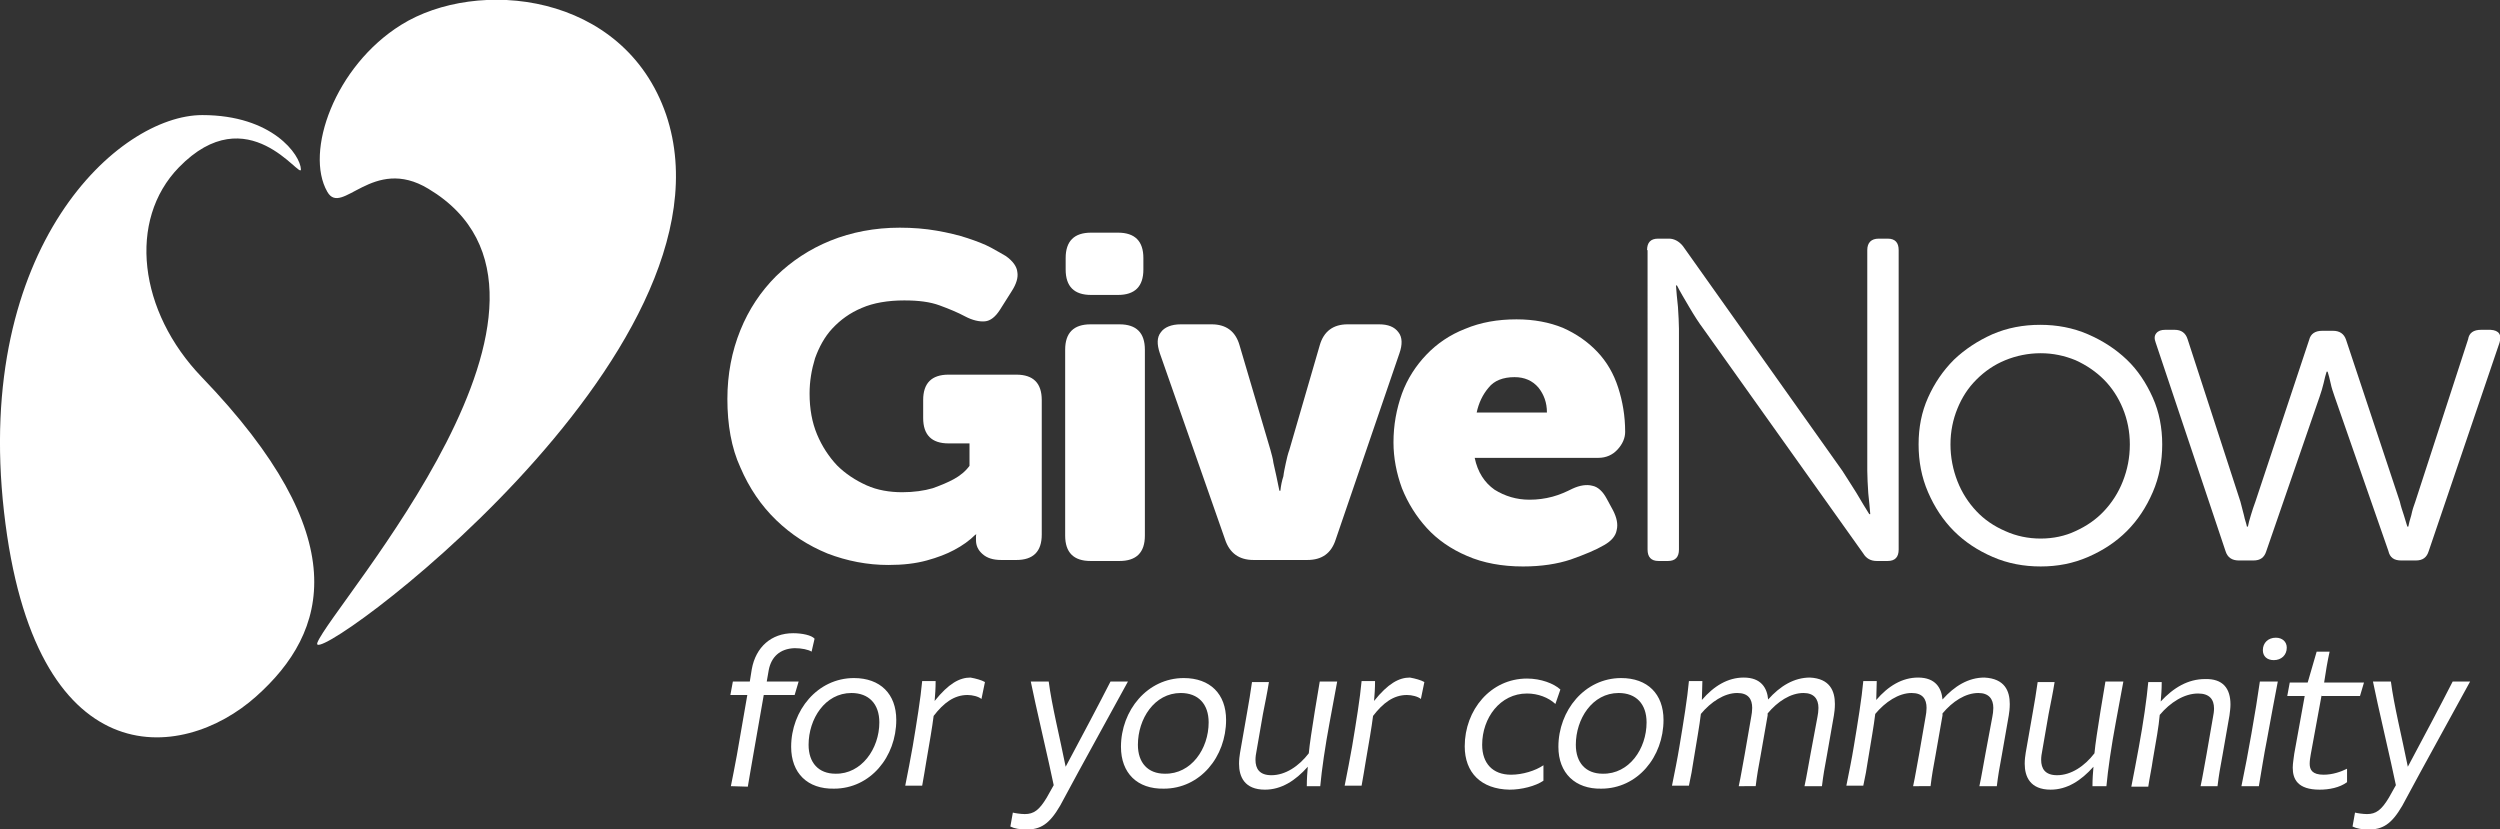
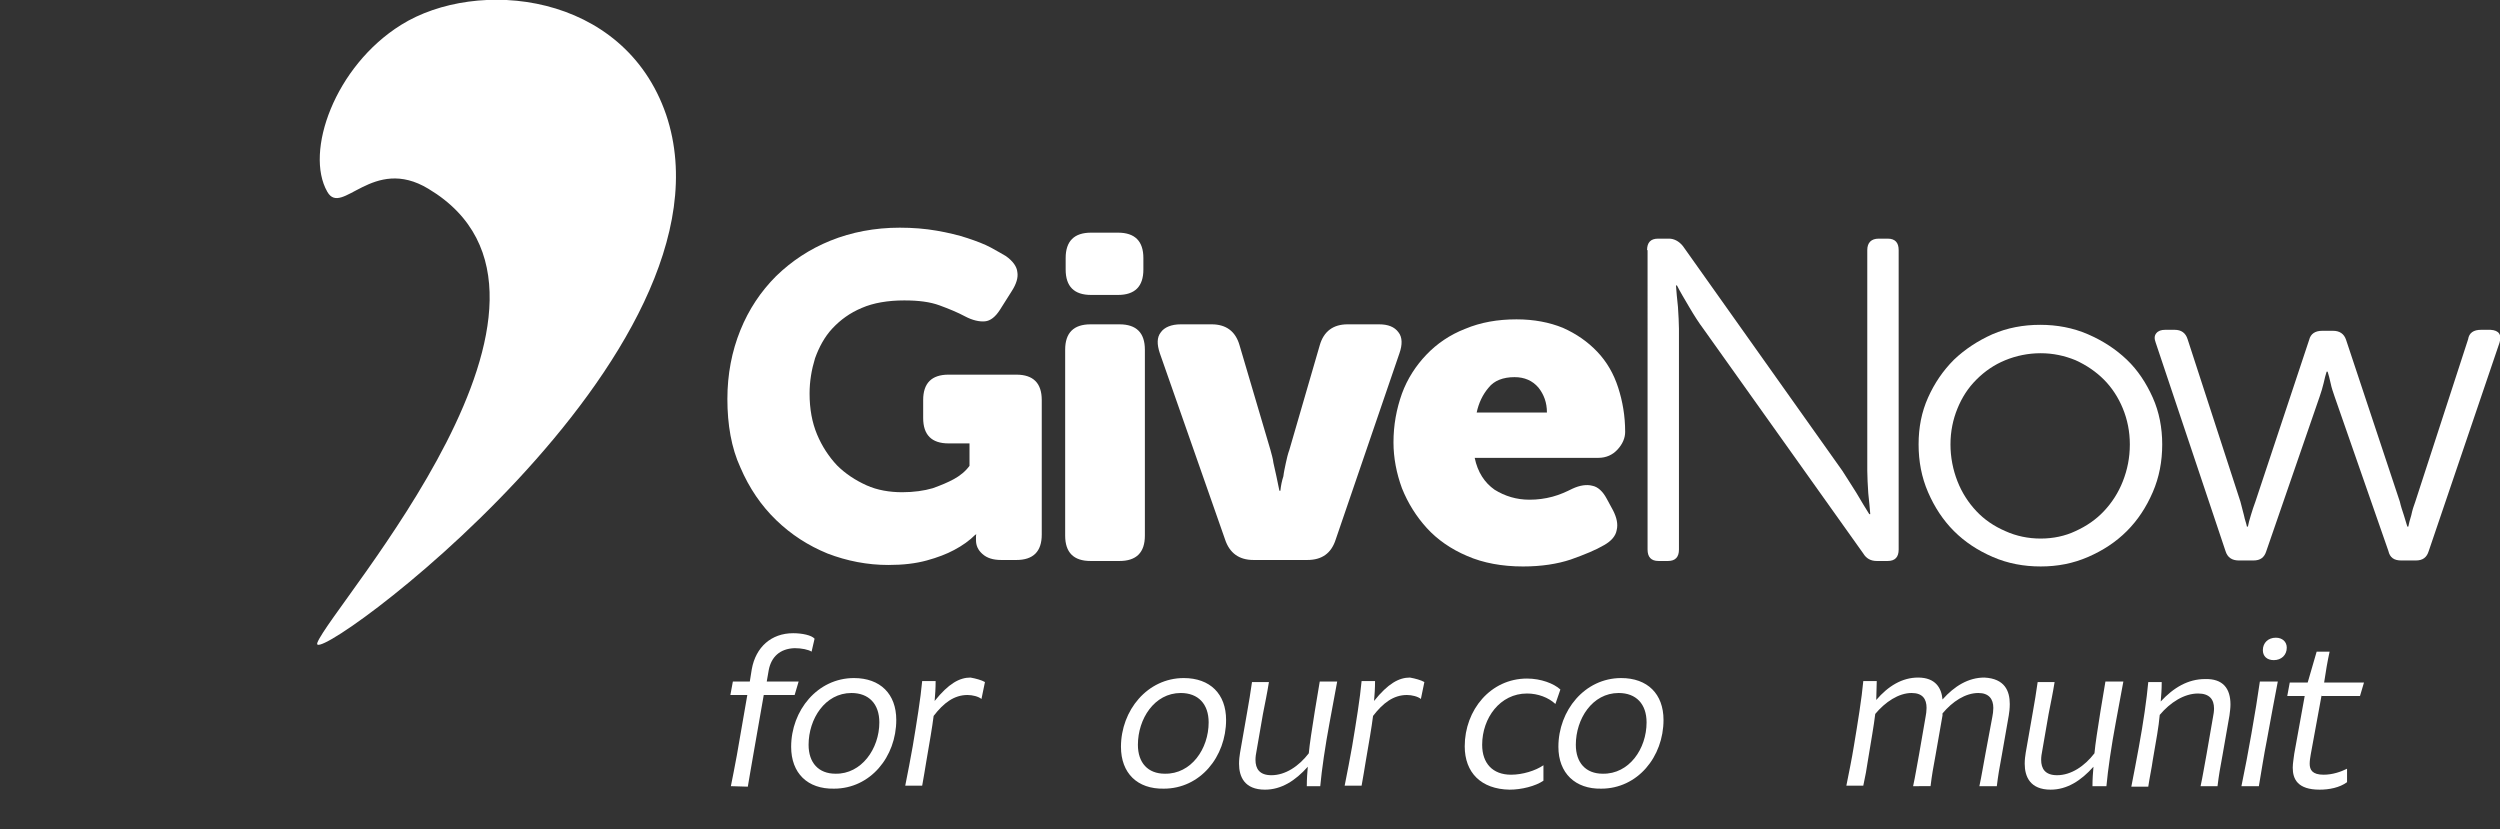
<svg xmlns="http://www.w3.org/2000/svg" version="1.1" id="Layer_1" x="0px" y="0px" viewBox="0 0 501.8 166.4" style="enable-background:new 0 0 501.8 166.4;" xml:space="preserve">
  <rect x="0" y="0" width="501.8" height="166.4" fill="#333333" stroke="none" />
  <style type="text/css">
	.st0{fill:#FFFFFF;}
</style>
  <g>
    <path class="st0" d="M91.1,79.3L91.1,79.3C91,79.3,91,79.3,91.1,79.3L91.1,79.3z" />
    <g>
      <path class="st0" d="M65.7,38.5C61.1,30.5,67.2,13.3,80.5,5c15.2-9.5,44.7-6.7,53.2,18C149.9,70.9,61.3,135.3,63.7,129    c2.9-7.5,58.7-69.3,22.3-91.1C74.8,31.1,68.6,43.6,65.7,38.5z" />
    </g>
    <g>
-       <path class="st0" d="M40.5,75.7c-12.7-13.2-14.9-31.5-4.6-42.1c13.9-14.3,24.5,2.6,24.5,0.4c-0.1-2.9-5.7-10.9-19.8-10.9    c-16.8,0-45.8,26.4-39.8,79.6s35.6,50.5,50.6,37.1C66,126.8,71.4,107.8,40.5,75.7z" />
      <path class="st0" d="M91.1,79.3L91.1,79.3C91,79.3,91,79.3,91.1,79.3L91.1,79.3z" />
    </g>
  </g>
  <g>
    <path class="st0" d="M146,80.1c0-5,0.9-9.6,2.6-13.8c1.7-4.2,4.1-7.8,7.2-10.9c3.1-3,6.7-5.4,10.9-7.1c4.2-1.7,8.9-2.6,13.9-2.6   c2.6,0,5.1,0.2,7.4,0.6c2.3,0.4,4.4,0.9,6.2,1.5c1.8,0.6,3.4,1.2,4.7,1.9c1.3,0.7,2.3,1.3,3,1.7c1.4,1,2.2,2.1,2.3,3.2   c0.2,1.1-0.2,2.4-1.1,3.8l-2.4,3.8c-0.9,1.4-1.9,2.2-3,2.3s-2.5-0.2-4-1c-1.5-0.8-3.2-1.5-5.1-2.2c-1.9-0.7-4.2-1-7.1-1   c-3.3,0-6.2,0.5-8.5,1.5c-2.4,1-4.3,2.4-5.9,4.1c-1.6,1.7-2.7,3.8-3.5,6c-0.7,2.3-1.1,4.6-1.1,7.1c0,3.1,0.5,5.8,1.5,8.2   c1,2.4,2.4,4.5,4,6.2c1.7,1.7,3.7,3,5.9,4s4.7,1.4,7.2,1.4c2.3,0,4.4-0.3,6.1-0.8c1.7-0.6,3.1-1.2,4.2-1.8c1.3-0.7,2.4-1.6,3.2-2.7   v-4.5h-4.2c-3.4,0-5.1-1.7-5.1-5.1v-3.6c0-3.4,1.7-5.1,5.1-5.1H204c3.4,0,5.1,1.7,5.1,5.1v27c0,3.4-1.7,5.1-5.1,5.1h-3   c-1.7,0-2.9-0.4-3.8-1.2c-0.9-0.8-1.3-1.7-1.3-2.8v-0.2v-0.6c0-0.1,0-0.2,0.1-0.3h-0.2c-1.2,1.2-2.6,2.2-4.3,3.1   c-1.5,0.8-3.3,1.5-5.5,2.1c-2.2,0.6-4.7,0.9-7.7,0.9c-4.2,0-8.3-0.8-12.2-2.3c-3.9-1.6-7.3-3.8-10.3-6.7c-3-2.9-5.4-6.4-7.2-10.6   C146.8,89.9,146,85.2,146,80.1z" />
    <path class="st0" d="M213.8,70.2c0-3.4,1.7-5.1,5.1-5.1h5.8c3.4,0,5.1,1.7,5.1,5.1v37.3c0,3.4-1.7,5.1-5.1,5.1h-5.8   c-3.4,0-5.1-1.7-5.1-5.1V70.2z M219,59.2c-3.4,0-5.1-1.7-5.1-5.1v-2.3c0-3.4,1.7-5.1,5.1-5.1h5.4c3.4,0,5.1,1.7,5.1,5.1v2.3   c0,3.4-1.7,5.1-5.1,5.1H219z" />
    <path class="st0" d="M232.8,70.9c-0.6-1.8-0.6-3.2,0.2-4.2c0.7-1,2.1-1.6,4-1.6h6.2c2.9,0,4.8,1.4,5.6,4.2l6.2,21   c0.2,0.8,0.5,1.7,0.6,2.6c0.2,0.9,0.4,1.8,0.6,2.7c0.2,1,0.4,2,0.6,2.9h0.2c0.1-1,0.3-2,0.6-2.9c0.1-0.9,0.3-1.7,0.5-2.7   c0.2-0.9,0.4-1.8,0.7-2.6l6.1-21c0.8-2.8,2.7-4.2,5.6-4.2h6.3c1.8,0,3.1,0.5,3.9,1.6c0.8,1,0.8,2.5,0.2,4.2l-12.8,37.4   c-0.9,2.8-2.8,4.1-5.7,4.1h-10.8c-2.9,0-4.8-1.4-5.7-4.1L232.8,70.9z" />
    <path class="st0" d="M279.7,88.8c0-3.5,0.6-6.7,1.7-9.8c1.1-3,2.8-5.6,4.9-7.8c2.1-2.2,4.7-4,7.8-5.2c3.1-1.3,6.5-1.9,10.3-1.9   c3.5,0,6.6,0.6,9.3,1.7c2.7,1.2,5,2.8,6.9,4.8c1.9,2,3.3,4.4,4.2,7.2c0.9,2.8,1.4,5.7,1.4,8.9c0,1.2-0.5,2.4-1.5,3.5   s-2.3,1.7-3.9,1.7H296c0.6,2.9,2,5,4,6.4c2.1,1.3,4.4,2,7,2c1.6,0,3.1-0.2,4.6-0.6c1.5-0.4,2.8-1,4-1.6c1.5-0.7,2.9-0.9,4-0.6   c1.1,0.2,2.1,1.1,2.9,2.6l1.3,2.4c0.7,1.4,1,2.7,0.7,3.9c-0.2,1.2-1.1,2.2-2.5,3c-1.7,1-3.9,1.9-6.7,2.9c-2.7,0.9-5.9,1.4-9.6,1.4   c-4.2,0-8-0.7-11.2-2.1c-3.3-1.4-6-3.3-8.1-5.6s-3.8-5-5-8C280.3,95,279.7,91.9,279.7,88.8z M310.5,82.8c0-2-0.6-3.6-1.7-5   c-1.2-1.4-2.8-2.1-4.8-2.1c-2.3,0-4.1,0.7-5.2,2.1c-1.2,1.4-2,3.1-2.4,5H310.5z" />
    <path class="st0" d="M330.6,50.2c0-1.5,0.7-2.3,2.2-2.3h2.2c1,0,2,0.5,2.8,1.5l32,45.1c0.8,1.2,1.7,2.7,2.8,4.4   c1,1.7,1.9,3.2,2.6,4.3h0.2c-0.1-1.1-0.2-2.5-0.4-4.2c-0.1-1.7-0.2-3.2-0.2-4.5V50.2c0-1.5,0.8-2.3,2.3-2.3h1.8   c1.5,0,2.2,0.8,2.2,2.3v60.1c0,1.5-0.7,2.3-2.2,2.3h-2.2c-1.2,0-2.1-0.5-2.7-1.5L341.9,66c-0.9-1.2-1.8-2.6-2.8-4.3   c-1-1.7-1.9-3.2-2.5-4.4h-0.2c0.1,1.2,0.2,2.6,0.4,4.3c0.1,1.7,0.2,3.2,0.2,4.4v44.3c0,1.5-0.7,2.3-2.2,2.3h-1.9   c-1.5,0-2.2-0.8-2.2-2.3V50.2z" />
    <path class="st0" d="M385.1,89.2c0-3.4,0.6-6.5,1.9-9.4c1.3-2.9,3-5.4,5.2-7.6c2.2-2.1,4.8-3.8,7.7-5.1c3-1.3,6.2-1.9,9.6-1.9   c3.4,0,6.6,0.6,9.6,1.9c3,1.3,5.6,3,7.8,5.1c2.2,2.1,3.9,4.7,5.2,7.6c1.3,2.9,1.9,6.1,1.9,9.4c0,3.4-0.6,6.6-1.9,9.6   c-1.3,3-3,5.6-5.2,7.8c-2.2,2.2-4.8,3.9-7.8,5.2c-3,1.3-6.1,1.9-9.5,1.9c-3.4,0-6.6-0.6-9.6-1.9c-3-1.3-5.6-3-7.8-5.2   c-2.2-2.2-3.9-4.8-5.2-7.8C385.7,95.8,385.1,92.6,385.1,89.2z M391.5,89.2c0,2.6,0.5,5.1,1.4,7.4c0.9,2.3,2.2,4.3,3.8,6   s3.5,3,5.8,4c2.2,1,4.6,1.5,7.1,1.5c2.5,0,4.9-0.5,7-1.5c2.2-1,4.1-2.3,5.7-4s2.9-3.7,3.8-6c0.9-2.3,1.4-4.7,1.4-7.4   c0-2.6-0.5-5-1.4-7.2c-0.9-2.2-2.2-4.2-3.8-5.8s-3.5-2.9-5.7-3.9c-2.2-0.9-4.5-1.4-7-1.4c-2.5,0-4.9,0.5-7.1,1.4   c-2.2,0.9-4.1,2.2-5.8,3.9s-2.9,3.6-3.8,5.8C392,84.2,391.5,86.6,391.5,89.2z" />
    <path class="st0" d="M432.7,68.8c-0.3-0.8-0.3-1.4,0.1-1.9c0.4-0.5,1-0.7,1.8-0.7h1.9c1.3,0,2.2,0.6,2.6,1.9l10.6,32.6   c0.2,0.9,0.5,1.8,0.7,2.7c0.2,1,0.5,1.7,0.6,2.3h0.2c0.1-0.6,0.3-1.3,0.6-2.3c0.3-1,0.6-1.9,0.9-2.7l10.8-32.5   c0.3-1.2,1.2-1.8,2.6-1.8h2.2c1.3,0,2.2,0.6,2.6,1.8l10.8,32.5c0.2,0.9,0.5,1.8,0.8,2.7c0.3,1,0.5,1.7,0.7,2.3h0.2   c0.1-0.6,0.3-1.3,0.6-2.3c0.2-1,0.5-1.9,0.8-2.7l10.6-32.6c0.2-1.3,1.1-1.9,2.6-1.9h1.9c1.7,0.1,2.3,1,1.8,2.6l-14.2,41.8   c-0.4,1.3-1.2,1.9-2.6,1.9H482c-1.5,0-2.3-0.6-2.6-1.9l-10.8-31c-0.3-0.9-0.6-1.7-0.8-2.7c-0.2-0.9-0.4-1.7-0.6-2.3h-0.2   c-0.2,0.6-0.4,1.4-0.6,2.3c-0.2,0.9-0.5,1.8-0.8,2.7l-10.7,31c-0.4,1.3-1.2,1.9-2.6,1.9h-2.9c-1.4,0-2.3-0.6-2.7-1.9L432.7,68.8z" />
  </g>
  <g>
    <path class="st0" d="M154.3,134.5l-0.4,2.3h6.4l-0.8,2.7h-6.2l-2.1,12c-0.4,2.4-0.9,5.1-1.1,6.4l-3.4-0.1c0.3-1.5,0.8-4,1.2-6.2   l2.1-12.1h-3.4l0.5-2.7h3.4l0.4-2.5c0.8-4.4,3.9-7.2,8.3-7.2c1.8,0,3.7,0.4,4.3,1.1l-0.6,2.6c-0.6-0.4-2-0.7-3.4-0.7   C156.5,130.2,154.8,131.9,154.3,134.5z" />
    <path class="st0" d="M158.8,149.9c0-7.3,5.3-13.8,12.6-13.8c5.3,0,8.5,3.2,8.5,8.4c0,7.4-5.2,13.8-12.5,13.8   C162.1,158.4,158.8,155.2,158.8,149.9z M176.5,145c0-3.7-2.1-5.9-5.6-5.9c-5.3,0-8.6,5.2-8.6,10.4c0,3.6,2,5.8,5.4,5.8   C172.9,155.4,176.5,150.3,176.5,145z" />
    <path class="st0" d="M197.7,136.9l-0.7,3.4c-0.6-0.5-1.8-0.8-2.8-0.8c-2.7,0-4.8,1.6-6.8,4.2c-0.3,2.4-0.8,5.2-1.5,9.3   c-0.2,1.3-0.5,3-0.8,4.7h-3.4c0.5-2.5,1.1-5.6,1.5-7.9c0.8-4.8,1.6-9.7,1.9-13.1h2.7c0,1.5-0.1,2.8-0.2,4c2.8-3.5,5-4.7,7.2-4.7   C195.9,136.2,197,136.5,197.7,136.9z" />
-     <path class="st0" d="M226.4,136.8c-1.6,3-9.5,17.2-13.6,24.9c-2.2,3.8-4,4.8-6.8,4.8c-1.3,0-2.4-0.2-3.2-0.6l0.5-2.8   c0.3,0.1,1.6,0.3,2.4,0.3c1.8,0,2.9-0.8,4.4-3.3l1.4-2.5c-0.8-4-3.8-16.7-4.6-20.8h3.6c0.6,4.7,2.2,11.1,3.4,17.1   c3.1-5.8,6.5-12.2,9-17.1H226.4z" />
    <path class="st0" d="M225,149.9c0-7.3,5.3-13.8,12.6-13.8c5.3,0,8.5,3.2,8.5,8.4c0,7.4-5.2,13.8-12.5,13.8   C228.3,158.4,225,155.2,225,149.9z M242.6,145c0-3.7-2.1-5.9-5.6-5.9c-5.3,0-8.6,5.2-8.6,10.4c0,3.6,2,5.8,5.4,5.8   C239.1,155.4,242.6,150.3,242.6,145z" />
    <path class="st0" d="M268.4,136.8c-0.5,2.7-1,5.4-1.5,8.1c-0.9,4.8-1.6,9.6-1.9,12.9h-2.7c0-1.5,0.1-2.7,0.2-3.9   c-2.5,2.8-5.3,4.6-8.6,4.6c-4.1,0-5.2-2.6-5.2-5.2c0-0.8,0.1-1.6,0.2-2.2l1.4-8c0.5-2.7,0.6-3.6,1-6.2h3.4   c-0.4,2.5-0.7,3.8-1.2,6.4l-1.3,7.5c-0.1,0.5-0.2,1.1-0.2,1.7c0,1.8,0.8,3.1,3.2,3.1c2.8,0,5.5-1.8,7.5-4.4   c0.2-2.1,0.6-4.6,1.2-8.4c0.3-2,0.5-2.8,1-6H268.4z" />
    <path class="st0" d="M285.9,136.9l-0.7,3.4c-0.6-0.5-1.8-0.8-2.8-0.8c-2.7,0-4.8,1.6-6.8,4.2c-0.3,2.4-0.8,5.2-1.5,9.3   c-0.2,1.3-0.5,3-0.8,4.7h-3.4c0.5-2.5,1.1-5.6,1.5-7.9c0.8-4.8,1.6-9.7,1.9-13.1h2.7c0,1.5-0.1,2.8-0.2,4c2.8-3.5,5-4.7,7.2-4.7   C284.1,136.2,285.2,136.5,285.9,136.9z" />
    <path class="st0" d="M294,149.8c0-7.3,5.2-13.6,12.5-13.6c2.8,0,5.4,1,6.7,2.2l-1,2.9c-1.4-1.3-3.5-2.1-5.7-2.1   c-5.4,0-9,4.9-9,10.3c0,3.7,2.1,6,5.8,6c2.3,0,4.9-0.8,6.5-1.9l0,3.1c-1.6,1.1-4.4,1.8-6.8,1.8C297.3,158.4,294,155.1,294,149.8z" />
    <path class="st0" d="M312.8,149.9c0-7.3,5.3-13.8,12.6-13.8c5.3,0,8.5,3.2,8.5,8.4c0,7.4-5.2,13.8-12.5,13.8   C316.2,158.4,312.8,155.2,312.8,149.9z M330.5,145c0-3.7-2.1-5.9-5.6-5.9c-5.3,0-8.6,5.2-8.6,10.4c0,3.6,2,5.8,5.4,5.8   C327,155.4,330.5,150.3,330.5,145z" />
-     <path class="st0" d="M368.3,141.3c0,0.9-0.1,1.7-0.2,2.3l-1.4,8c-0.5,2.7-0.7,3.8-1,6.2h-3.5c0.5-2.3,0.7-3.8,1.2-6.4l1.4-7.5   c0.1-0.5,0.2-1.2,0.2-1.8c0-1.8-0.9-3-3-3c-2.6,0-5.2,1.7-7.2,4.1c0,0.2,0,0.3,0,0.4l-1.4,8c-0.5,2.7-0.7,3.8-1,6.2H349   c0.5-2.3,0.7-3.8,1.2-6.4l1.3-7.5c0.1-0.5,0.2-1.2,0.2-1.8c0-1.8-0.8-3-3-3c-2.6,0-5.3,1.8-7.3,4.2c-0.3,2.5-0.8,5.2-1.5,9.5   c-0.2,1.4-0.5,3.1-0.9,4.9h-3.4c0.5-2.5,1.1-5.4,1.5-7.9c0.8-4.8,1.6-9.7,1.9-13.1h2.7l-0.1,3.8c2.4-2.8,5.2-4.5,8.4-4.5   c3.5,0,4.7,2.1,4.9,4.4c2.4-2.7,5.2-4.4,8.4-4.4C367.3,136.2,368.3,138.7,368.3,141.3z" />
    <path class="st0" d="M403.4,141.3c0,0.9-0.1,1.7-0.2,2.3l-1.4,8c-0.5,2.7-0.7,3.8-1,6.2h-3.5c0.5-2.3,0.7-3.8,1.2-6.4l1.4-7.5   c0.1-0.5,0.2-1.2,0.2-1.8c0-1.8-0.9-3-3-3c-2.6,0-5.2,1.7-7.2,4.1c0,0.2,0,0.3,0,0.4l-1.4,8c-0.5,2.7-0.7,3.8-1,6.2H384   c0.5-2.3,0.7-3.8,1.2-6.4l1.3-7.5c0.1-0.5,0.2-1.2,0.2-1.8c0-1.8-0.8-3-3-3c-2.6,0-5.3,1.8-7.3,4.2c-0.3,2.5-0.8,5.2-1.5,9.5   c-0.2,1.4-0.5,3.1-0.9,4.9h-3.4c0.5-2.5,1.1-5.4,1.5-7.9c0.8-4.8,1.6-9.7,1.9-13.1h2.7l-0.1,3.8c2.4-2.8,5.2-4.5,8.4-4.5   c3.5,0,4.7,2.1,4.9,4.4c2.4-2.7,5.2-4.4,8.4-4.4C402.4,136.2,403.4,138.7,403.4,141.3z" />
    <path class="st0" d="M426.2,136.8c-0.5,2.7-1,5.4-1.5,8.1c-0.9,4.8-1.6,9.6-1.9,12.9H420c0-1.5,0.1-2.7,0.2-3.9   c-2.5,2.8-5.3,4.6-8.6,4.6c-4.1,0-5.2-2.6-5.2-5.2c0-0.8,0.1-1.6,0.2-2.2l1.4-8c0.5-2.7,0.6-3.6,1-6.2h3.4   c-0.4,2.5-0.7,3.8-1.2,6.4l-1.3,7.5c-0.1,0.5-0.2,1.1-0.2,1.7c0,1.8,0.8,3.1,3.2,3.1c2.8,0,5.5-1.8,7.5-4.4   c0.2-2.1,0.6-4.6,1.2-8.4c0.3-2,0.5-2.8,1-6H426.2z" />
    <path class="st0" d="M447.7,141.4c0,0.7-0.1,1.4-0.2,2.2l-1.4,8c-0.5,2.7-0.7,3.8-1,6.2h-3.4c0.5-2.3,0.7-3.8,1.2-6.4l1.3-7.5   c0.1-0.5,0.2-1.1,0.2-1.7c0-1.8-0.9-3-3.2-3c-2.8,0-5.6,1.8-7.7,4.3c-0.2,2.4-0.7,5-1.4,9.1c-0.2,1.5-0.6,3.3-0.9,5.3h-3.4   c0.5-2.5,1-5.2,1.5-7.9c0.9-4.9,1.6-9.7,1.9-13.1h2.7c0,1.5-0.1,2.7-0.2,3.9c2.6-2.8,5.5-4.5,8.9-4.5   C446.2,136.2,447.7,138.2,447.7,141.4z" />
    <path class="st0" d="M449.9,157.8c0.7-3.4,1.4-7,2-10.5c0.7-3.9,1.3-7.7,1.7-10.5h3.6c-0.6,3.2-1.4,7.3-2.2,11.8   c-0.6,3-1.1,6.3-1.6,9.2H449.9z M454.2,130.5c0-1.5,1.1-2.5,2.6-2.5c1.3,0,2.2,0.8,2.2,2c0,1.5-1.1,2.5-2.6,2.5   C455,132.5,454.2,131.7,454.2,130.5z" />
    <path class="st0" d="M466,139.5l-2.2,12c-0.1,0.6-0.2,1.2-0.2,1.8c0,1.2,0.5,2.2,2.8,2.2c1.8,0,3.5-0.6,4.7-1.2v2.7   c-1.5,1.1-3.6,1.5-5.5,1.5c-4.4,0-5.4-2.1-5.4-4.4c0-0.9,0.2-1.9,0.3-2.8l2.1-11.6h-3.5l0.5-2.7h3.6l1.8-6.2h2.6   c-0.4,1.8-0.8,4.1-1.1,6.2h8l-0.8,2.7H466z" />
-     <path class="st0" d="M495.8,136.8c-1.6,3-9.5,17.2-13.6,24.9c-2.2,3.8-4,4.8-6.8,4.8c-1.3,0-2.4-0.2-3.2-0.6l0.5-2.8   c0.3,0.1,1.6,0.3,2.4,0.3c1.8,0,2.9-0.8,4.4-3.3l1.4-2.5c-0.8-4-3.8-16.7-4.6-20.8h3.6c0.6,4.7,2.2,11.1,3.4,17.1   c3.1-5.8,6.5-12.2,9-17.1H495.8z" />
  </g>
</svg>